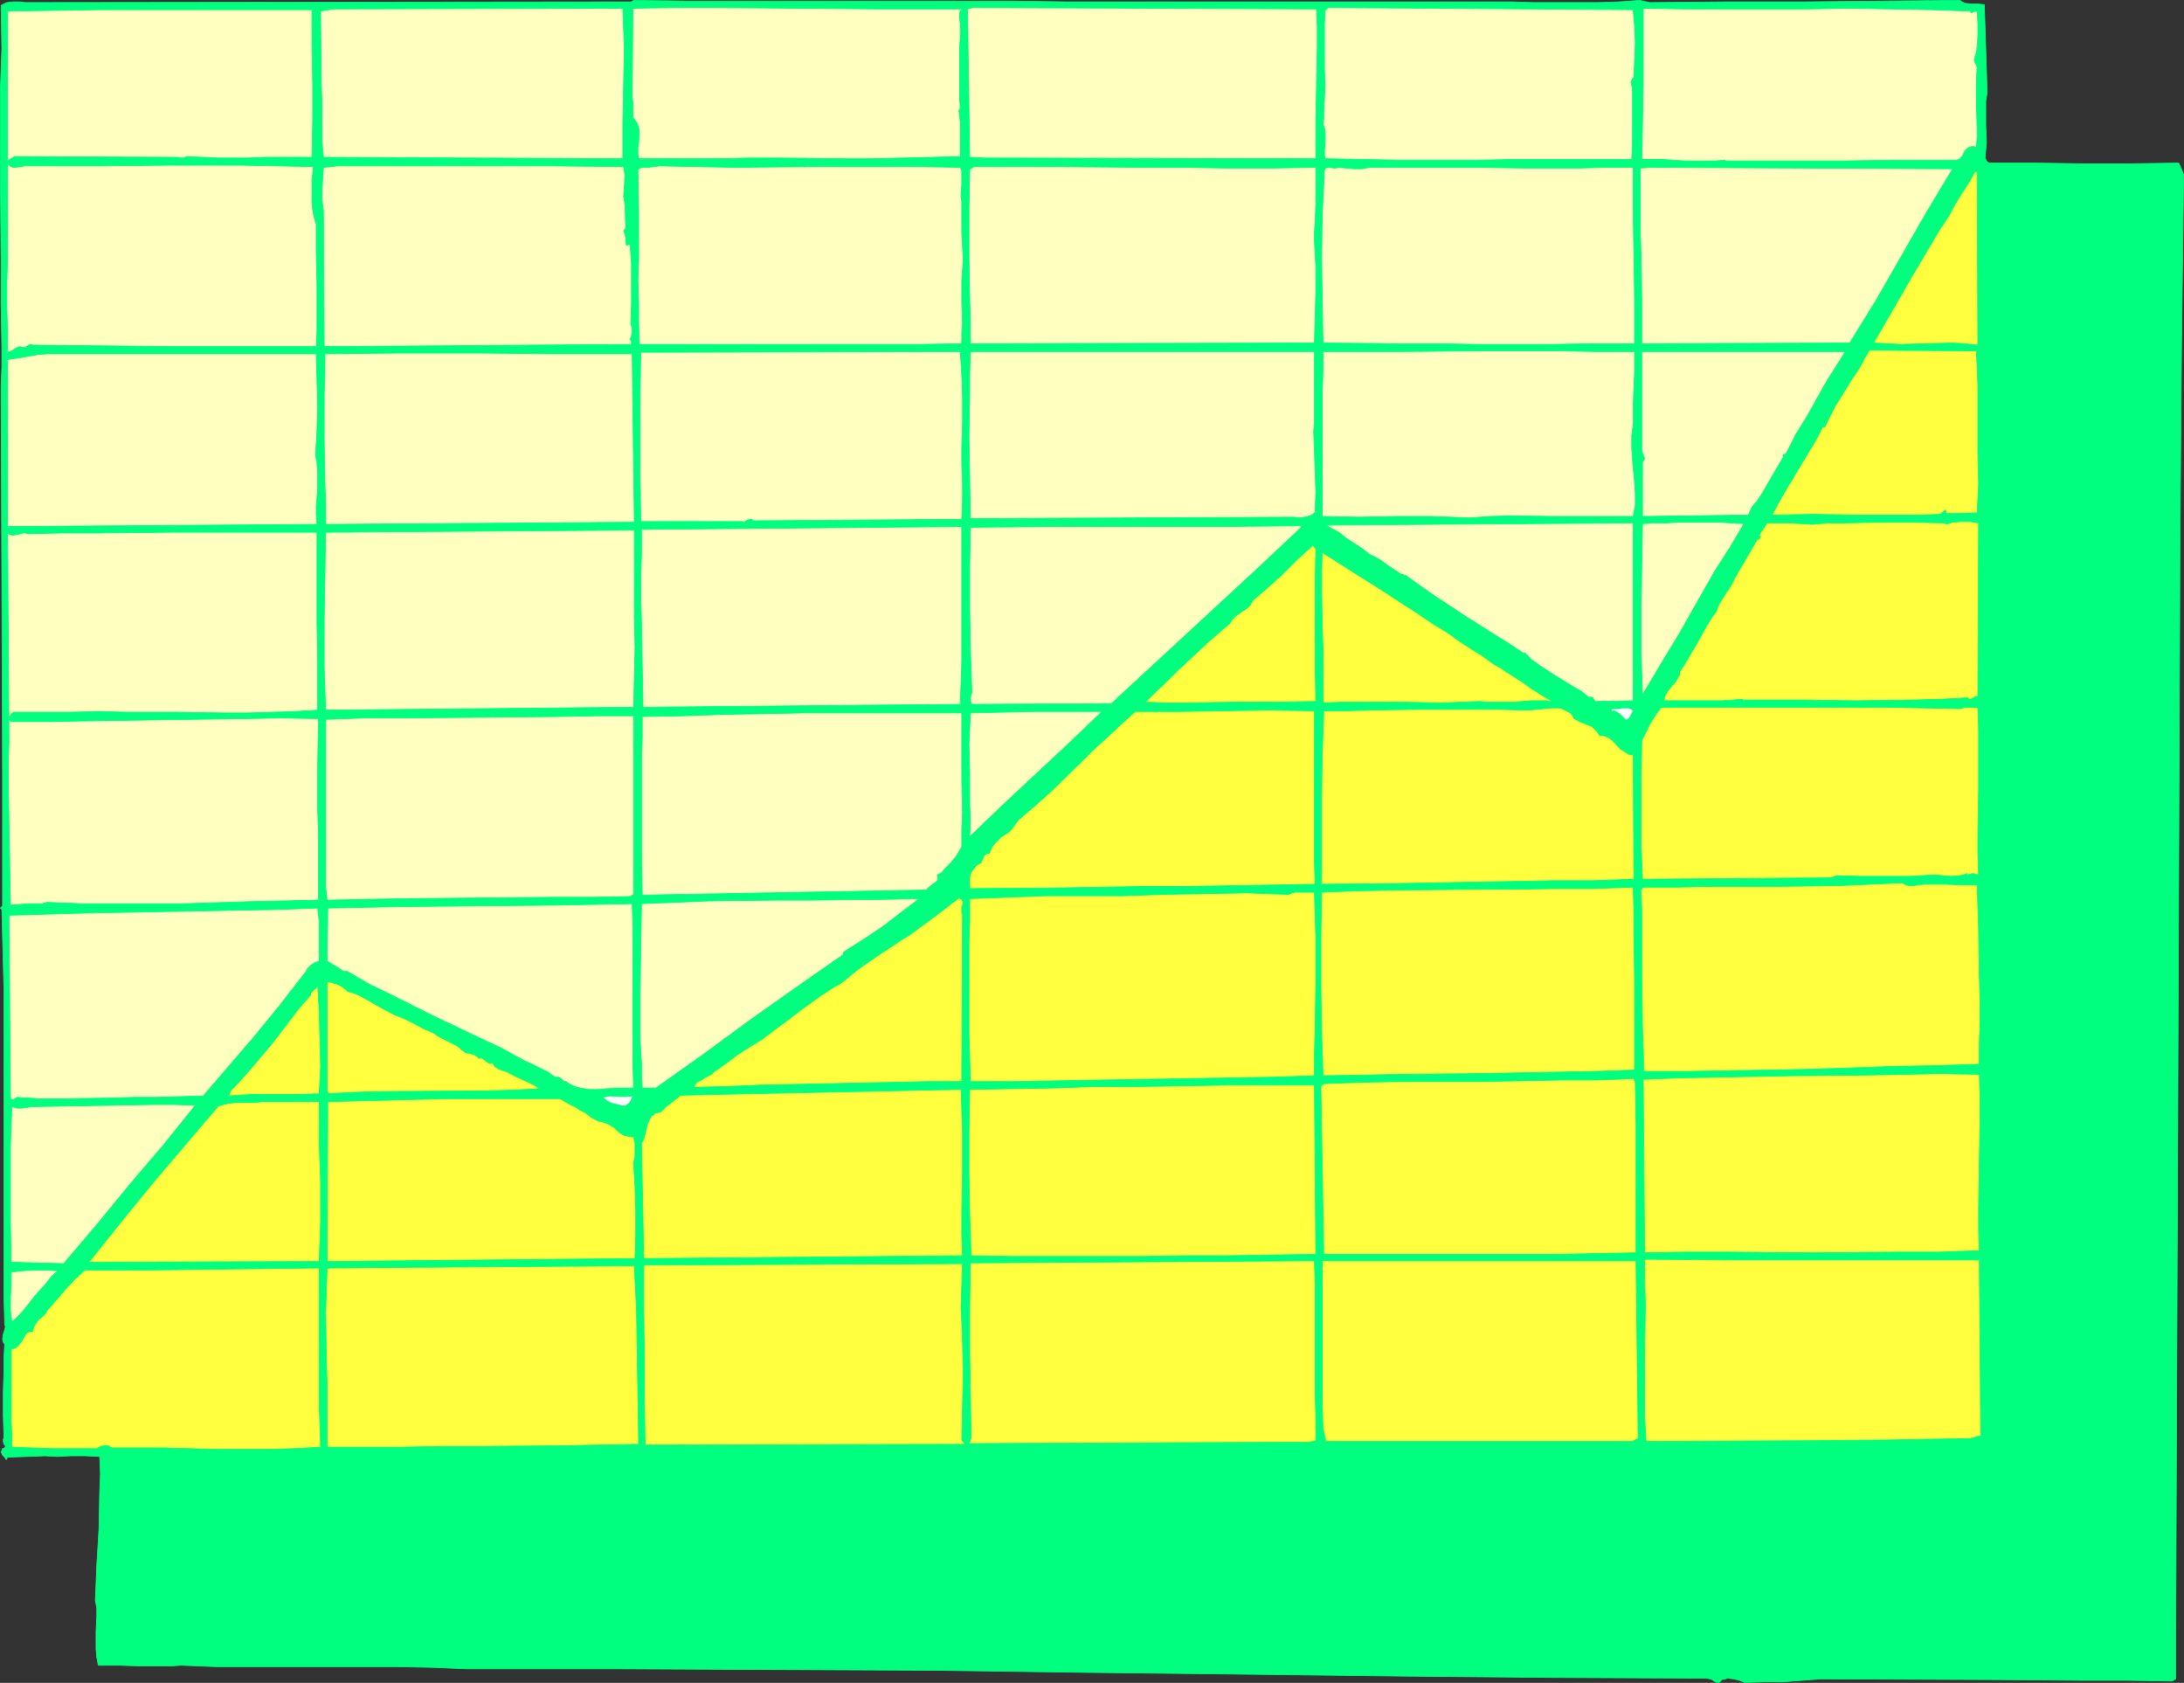
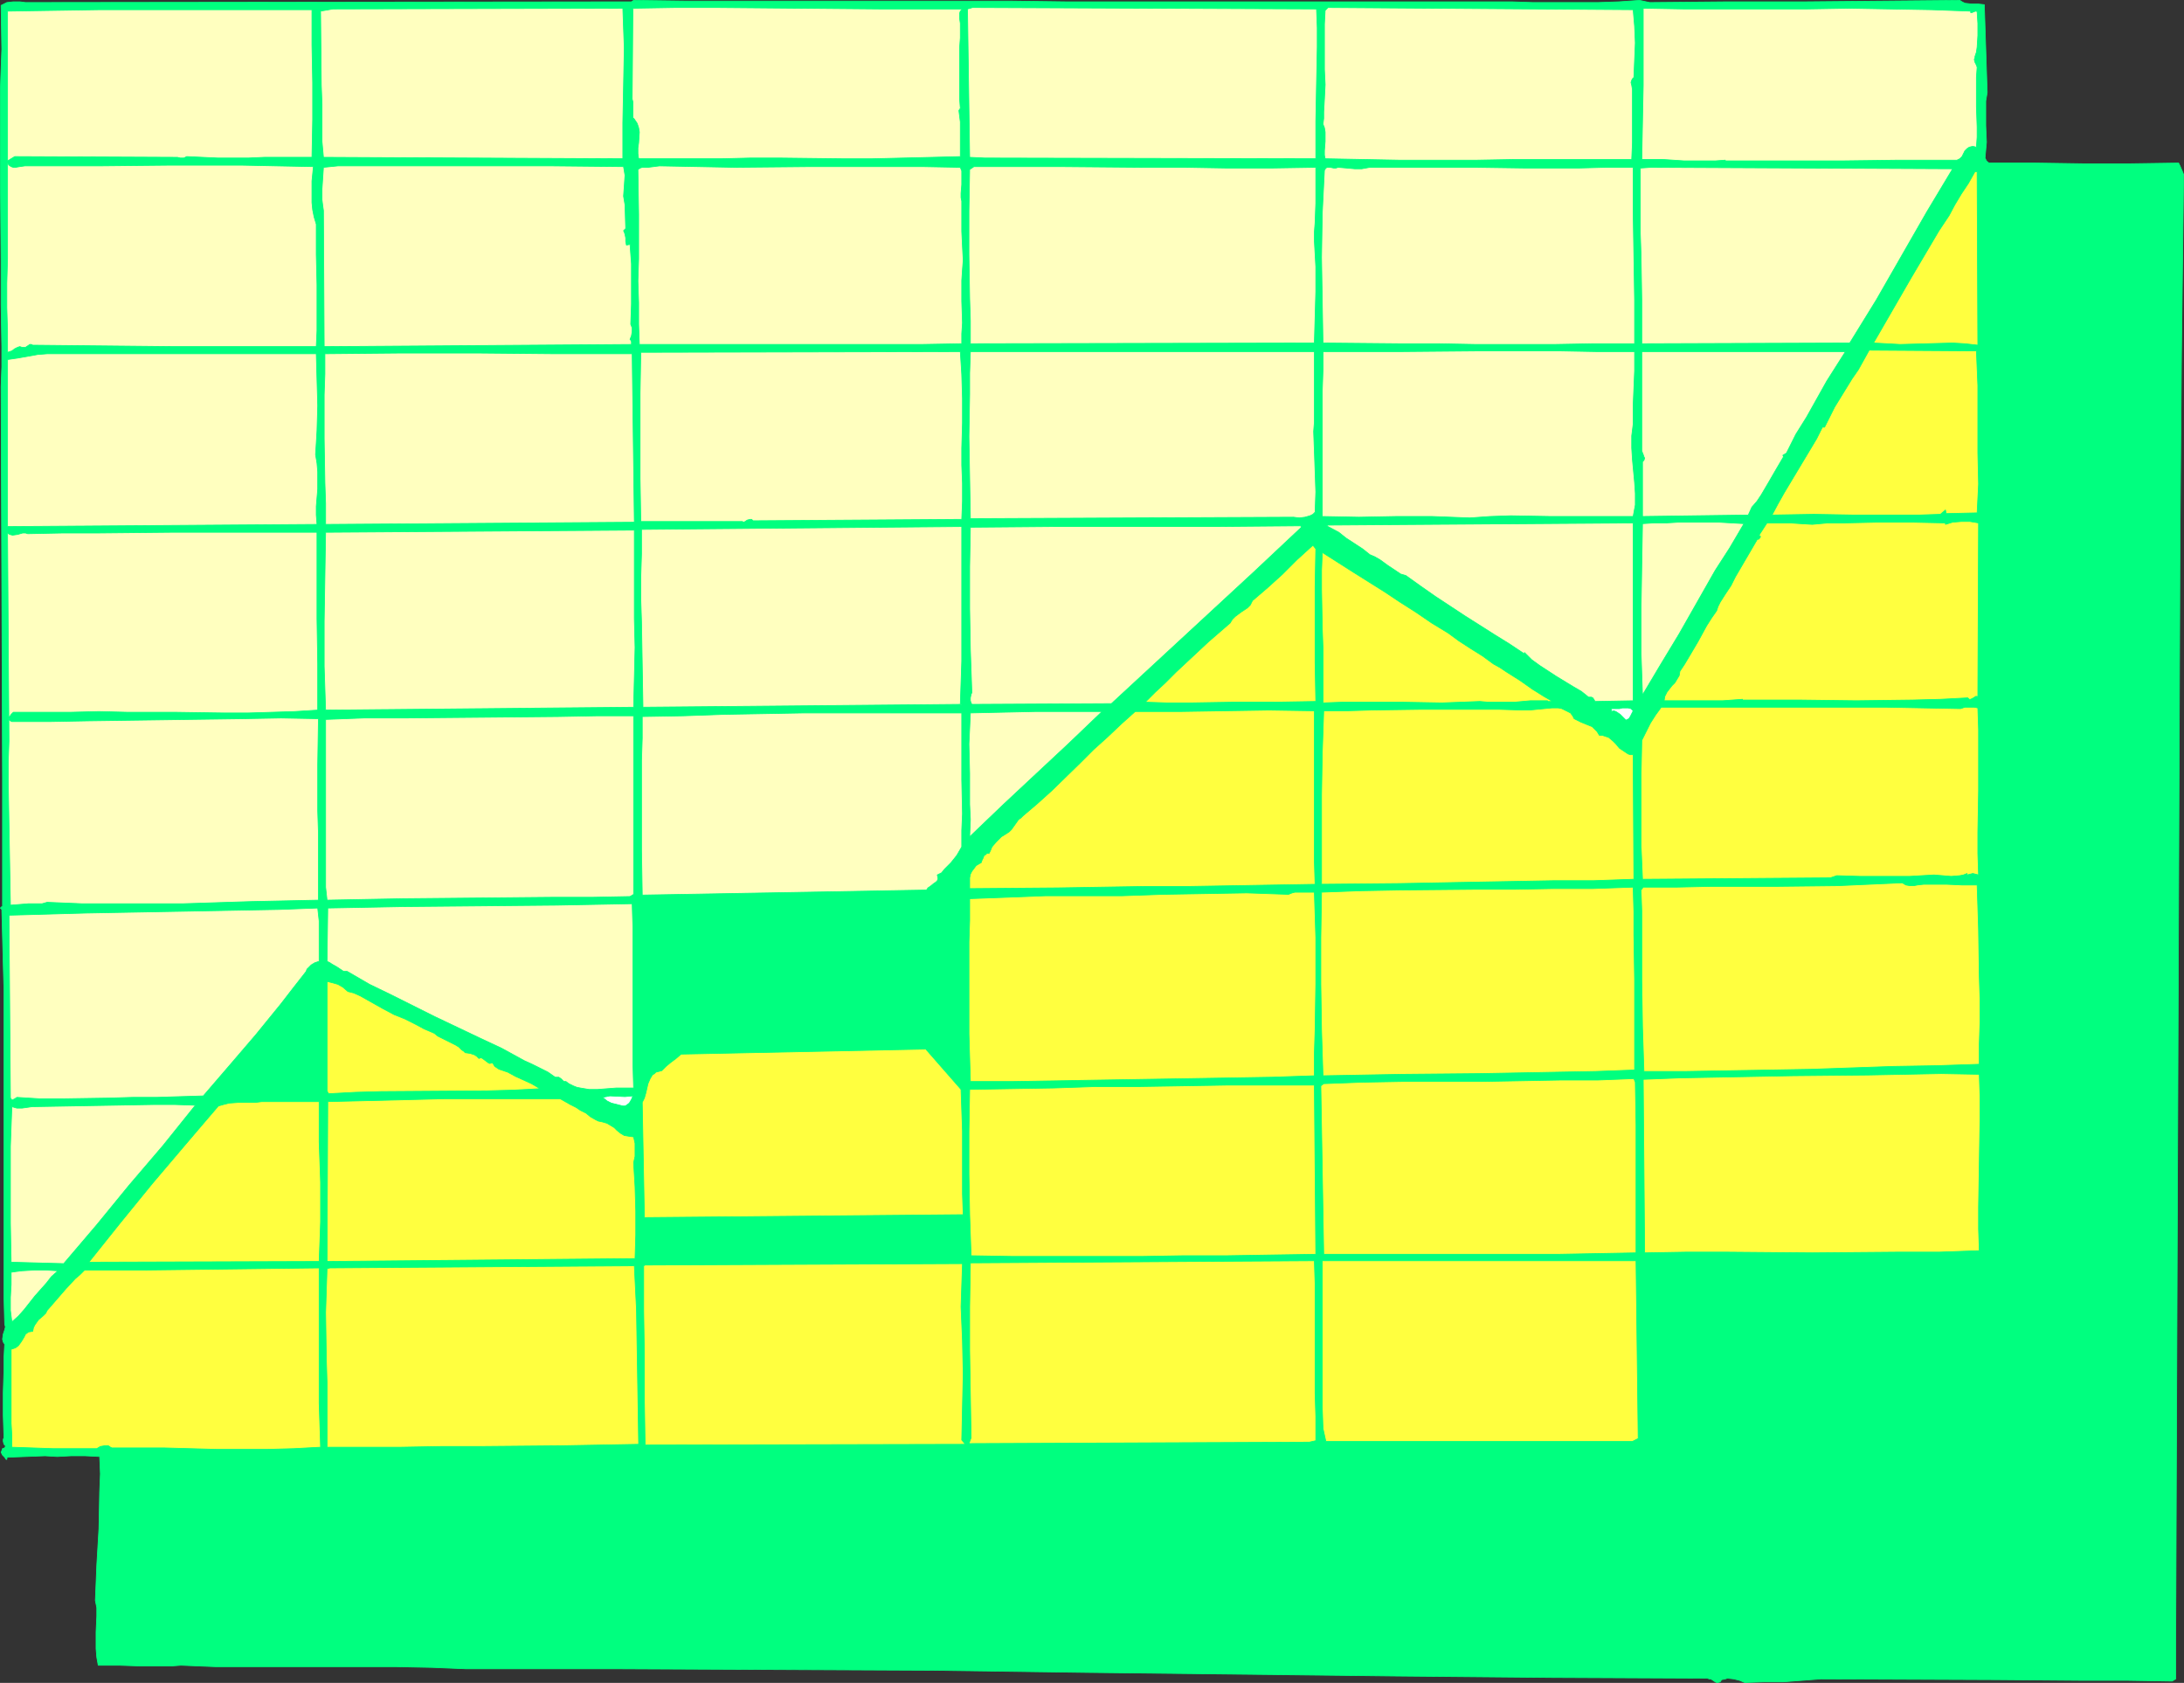
<svg xmlns="http://www.w3.org/2000/svg" xmlns:ns1="http://sodipodi.sourceforge.net/DTD/sodipodi-0.dtd" xmlns:ns2="http://www.inkscape.org/namespaces/inkscape" version="1.0" width="129.766mm" height="99.966mm" id="svg61" ns1:docname="Line 18.wmf">
  <rect width="100%" height="100%" fill="#333333" stroke="none" />
  <ns1:namedview id="namedview61" pagecolor="#ffffff" bordercolor="#000000" borderopacity="0.25" ns2:showpageshadow="2" ns2:pageopacity="0.0" ns2:pagecheckerboard="0" ns2:deskcolor="#d1d1d1" ns2:document-units="mm" />
  <defs id="defs1">
    <pattern id="WMFhbasepattern" patternUnits="userSpaceOnUse" width="6" height="6" x="0" y="0" />
  </defs>
  <path style="fill:#00ff7f;fill-opacity:1;fill-rule:evenodd;stroke:#00ff7f;stroke-width:0.162px;stroke-linecap:round;stroke-linejoin:round;stroke-miterlimit:4;stroke-dasharray:none;stroke-opacity:1" d="m 141.804,0.404 0.485,-0.323 12.12,0.162 h 12.282 24.24 24.24 12.12 l 12.12,0.162 h 90.334 9.696 l 4.848,0.162 h 4.848 9.696 l 4.686,-0.162 4.686,-0.323 2.262,0.485 17.453,-0.162 h 17.453 l 17.453,-0.162 17.291,-0.162 0.485,0.323 0.646,0.323 1.454,0.162 h 1.454 l 1.454,0.162 0.646,19.715 v 0 l -0.323,1.939 v 1.778 3.717 l 0.162,3.717 -0.162,1.778 -0.162,1.778 0.323,0.646 0.323,0.323 0.323,0.162 h 10.342 l 10.666,0.162 h 10.666 l 10.827,-0.162 0.323,0.646 0.485,1.131 0.323,0.808 -0.485,40.4 -0.323,40.562 -0.162,40.885 -0.162,41.047 -0.162,41.208 -0.162,41.532 -0.162,41.855 -0.162,42.016 v 8.242 l -0.808,0.485 -10.019,-0.162 h -10.019 l -19.715,-0.162 -39.107,-0.162 -4.202,0.323 -4.202,0.323 h -4.202 l -4.525,0.162 -1.131,-0.485 -1.293,-0.323 -1.454,-0.162 -0.485,0.162 -0.808,0.162 -0.323,0.485 -0.485,0.162 h -0.323 l -0.323,-0.162 -0.97,-0.646 h -0.323 l -0.485,-0.162 -34.744,-0.162 -34.744,-0.323 -69.65,-0.808 -34.744,-0.485 -34.906,-0.162 -34.906,-0.162 h -34.906 l -7.757,-0.323 -7.918,-0.162 h -8.242 -8.08 -16.322 -7.918 l -7.918,-0.323 -2.101,0.162 h -7.11 l -4.686,-0.162 h -4.686 l -0.323,-1.778 -0.162,-1.939 v -3.717 l 0.162,-3.555 v -1.939 l -0.323,-1.616 0.162,-3.878 0.162,-4.04 0.485,-8.242 0.162,-8.242 0.162,-4.04 -0.162,-3.878 -3.232,-0.162 h -3.232 l -3.07,0.162 -2.747,-0.162 -8.403,0.323 -0.162,0.162 v 0.323 H 1.374 l -0.323,-0.485 -0.485,-0.485 -0.162,-0.323 -0.162,-0.323 0.162,-0.323 0.162,-0.485 0.485,-0.162 0.162,-0.323 v -0.162 l -0.323,-0.323 -0.162,-0.646 v -0.485 l 0.162,-0.323 -0.162,-5.01 v -5.171 l 0.162,-5.171 v -2.747 l 0.162,-2.909 -0.323,-0.485 -0.162,-0.646 0.162,-1.131 0.323,-0.97 0.162,-0.646 -0.162,-0.646 -0.162,-5.979 v -5.979 -22.947 -11.312 -11.312 -11.635 -5.818 l -0.162,-5.818 -0.162,-6.141 -0.162,-6.141 -0.162,-0.162 -0.162,-0.162 0.162,-0.162 0.162,-0.162 h 0.162 v -0.162 -0.162 -28.442 L 0.242,86.861 0.404,82.336 V 77.811 L 0.242,68.438 V 58.742 L 0.081,39.188 V 29.492 20.119 L 0.242,15.433 0.404,11.07 0.242,1.212 0.889,0.889 1.535,0.566 2.99,0.404 H 4.444 l 1.293,0.162 z" id="path1" />
  <path style="fill:#ffffbf;fill-opacity:1;fill-rule:evenodd;stroke:#00ff7f;stroke-width:0.162px;stroke-linecap:round;stroke-linejoin:round;stroke-miterlimit:4;stroke-dasharray:none;stroke-opacity:1" d="m 70.054,2.182 v 3.878 4.04 l 0.162,8.403 v 8.403 l -0.162,8.403 h -7.11 -3.555 l -3.555,0.162 h -6.949 l -6.949,-0.323 -0.323,0.162 -0.323,0.162 H 40.481 L 39.834,35.31 H 39.026 L 3.313,35.148 1.697,36.118 V 31.755 27.553 10.908 6.706 2.505 L 12.039,2.343 22.382,2.182 h 20.846 z" id="path2" />
  <path style="fill:#ffffbf;fill-opacity:1;fill-rule:evenodd;stroke:#00ff7f;stroke-width:0.162px;stroke-linecap:round;stroke-linejoin:round;stroke-miterlimit:4;stroke-dasharray:none;stroke-opacity:1" d="m 139.865,1.858 0.162,4.525 0.162,4.363 -0.162,8.565 -0.162,8.242 v 8.08 l -67.226,-0.323 -0.162,-1.778 -0.162,-1.778 V 27.553 23.351 L 72.154,19.15 71.993,2.505 74.74,2.02 Z" id="path3" />
  <path style="fill:#ffffbf;fill-opacity:1;fill-rule:evenodd;stroke:#00ff7f;stroke-width:0.162px;stroke-linecap:round;stroke-linejoin:round;stroke-miterlimit:4;stroke-dasharray:none;stroke-opacity:1" d="m 216.14,2.02 -0.485,0.485 -0.162,0.485 v 0.646 0.485 l 0.162,1.131 v 0.646 0.646 1.939 l -0.162,2.262 v 11.474 l 0.162,2.101 -0.323,0.485 0.162,1.293 0.162,1.293 v 2.586 2.586 2.586 l -6.302,0.162 -6.626,0.162 -6.787,0.162 h -6.949 L 175.255,35.472 h -6.787 l -6.464,0.162 h -18.584 l -0.162,-1.131 v -1.293 l 0.162,-1.131 0.162,-2.424 -0.162,-0.97 -0.323,-0.97 -0.646,-0.97 -0.323,-0.323 v -0.485 -1.293 -1.131 -0.646 l -0.162,-0.646 0.162,-20.362 9.534,-0.162 h 9.211 l 18.422,0.162 18.261,0.162 h 9.211 z" id="path4" />
  <path style="fill:#ffffbf;fill-opacity:1;fill-rule:evenodd;stroke:#00ff7f;stroke-width:0.162px;stroke-linecap:round;stroke-linejoin:round;stroke-miterlimit:4;stroke-dasharray:none;stroke-opacity:1" d="m 295.647,2.02 0.162,4.202 v 4.363 l -0.162,8.242 -0.162,8.403 v 4.202 4.202 l -74.336,-0.162 -3.394,-0.162 -0.485,-33.29 1.131,-0.323 z" id="path5" />
  <path style="fill:#ffffbf;fill-opacity:1;fill-rule:evenodd;stroke:#00ff7f;stroke-width:0.162px;stroke-linecap:round;stroke-linejoin:round;stroke-miterlimit:4;stroke-dasharray:none;stroke-opacity:1" d="m 366.751,2.182 0.323,3.717 0.162,3.717 -0.323,7.757 -0.323,0.323 -0.162,0.323 -0.162,0.485 0.162,0.646 0.162,0.97 v 0.97 3.878 3.555 3.555 l -0.162,3.717 h -17.291 -8.888 l -8.726,0.162 h -17.291 l -8.403,-0.162 -8.242,-0.162 -0.162,-0.808 v -0.97 l 0.162,-2.101 v -2.101 l -0.162,-0.97 -0.323,-0.808 0.162,-1.293 v -1.454 l 0.162,-2.909 0.162,-3.232 -0.162,-3.394 V 12.039 8.807 5.414 l 0.162,-3.07 0.646,-0.646 z" id="path6" />
  <path style="fill:#ffffbf;fill-opacity:1;fill-rule:evenodd;stroke:#00ff7f;stroke-width:0.162px;stroke-linecap:round;stroke-linejoin:round;stroke-miterlimit:4;stroke-dasharray:none;stroke-opacity:1" d="m 442.541,2.505 v 0.323 h 0.323 l 0.323,-0.162 0.485,-0.162 h 0.162 l 0.162,0.162 0.162,2.586 v 2.747 l -0.162,2.586 -0.162,1.131 -0.323,0.97 v 0.323 l -0.162,0.323 0.162,0.646 0.162,0.323 0.162,0.323 0.162,0.485 -0.162,2.262 v 2.262 4.363 l 0.162,4.525 v 2.262 l -0.162,2.262 -0.646,-0.162 h -0.323 l -0.646,0.162 -0.485,0.323 -0.485,0.485 -0.323,0.646 -0.323,0.646 -0.485,0.485 -0.646,0.323 h -6.626 -6.626 l -12.605,0.162 h -12.928 -6.626 -6.626 v -0.162 l -2.262,0.162 h -2.262 -4.686 l -4.848,-0.323 h -4.686 l 0.162,-8.403 0.162,-8.242 V 10.585 1.858 l 9.05,0.162 h 9.211 18.584 l 9.373,-0.162 9.211,0.162 9.211,0.162 z" id="path7" />
  <path style="fill:#ffffbf;fill-opacity:1;fill-rule:evenodd;stroke:#00ff7f;stroke-width:0.162px;stroke-linecap:round;stroke-linejoin:round;stroke-miterlimit:4;stroke-dasharray:none;stroke-opacity:1" d="m 5.575,37.249 h 8.403 8.242 l 15.998,-0.162 h 15.998 l 7.918,0.162 8.242,0.162 -0.323,3.232 v 3.232 1.616 l 0.162,1.616 0.323,1.616 0.485,1.616 v 3.394 3.394 l 0.162,6.787 v 6.787 3.555 l -0.162,3.555 H 39.188 L 23.351,77.65 7.353,77.488 7.03,77.326 H 6.706 L 6.222,77.65 5.737,77.973 H 5.414 4.929 L 4.444,77.811 3.959,77.973 3.313,78.296 2.666,78.781 2.182,78.942 1.697,79.104 V 76.68 74.256 L 1.535,69.085 v -5.494 L 1.697,58.096 V 46.945 41.612 36.603 l 0.323,0.485 0.485,0.323 0.485,0.162 H 3.474 L 4.444,37.411 Z" id="path8" />
  <path style="fill:#ffffbf;fill-opacity:1;fill-rule:evenodd;stroke:#00ff7f;stroke-width:0.162px;stroke-linecap:round;stroke-linejoin:round;stroke-miterlimit:4;stroke-dasharray:none;stroke-opacity:1" d="m 140.026,37.411 0.162,0.97 0.162,0.97 -0.162,2.424 -0.162,2.262 0.162,0.97 0.162,0.97 0.162,5.333 -0.485,0.485 0.162,0.323 0.162,0.485 0.162,0.808 v 0.808 l 0.162,0.808 0.808,-0.162 0.323,4.363 v 4.525 4.525 l -0.162,4.525 0.323,0.808 v 0.808 l -0.162,0.97 -0.323,0.808 0.162,0.162 0.162,0.323 v 0.646 l -69.003,0.485 -0.162,-30.543 -0.162,-1.131 -0.162,-1.293 v -2.424 l 0.162,-2.424 0.162,-2.424 3.232,-0.323 h 16.322 15.998 15.998 z" id="path9" />
  <path style="fill:#ffffbf;fill-opacity:1;fill-rule:evenodd;stroke:#00ff7f;stroke-width:0.162px;stroke-linecap:round;stroke-linejoin:round;stroke-miterlimit:4;stroke-dasharray:none;stroke-opacity:1" d="m 215.655,37.572 0.323,0.808 v 0.97 2.101 l -0.162,1.939 v 0.97 l 0.162,0.808 v 6.787 l 0.162,3.394 0.162,3.07 -0.162,2.101 -0.162,2.424 v 4.686 l 0.162,4.848 -0.162,2.424 v 2.262 l -9.05,0.162 H 180.103 162.165 143.581 l -0.162,-4.525 v -4.848 l -0.162,-4.848 0.162,-5.01 V 48.077 l -0.162,-10.019 0.485,-0.323 0.485,-0.162 h 1.293 l 1.293,-0.162 1.293,-0.162 8.565,0.162 8.403,0.162 16.968,-0.162 h 16.645 8.403 z" id="path10" />
  <path style="fill:#ffffbf;fill-opacity:1;fill-rule:evenodd;stroke:#00ff7f;stroke-width:0.162px;stroke-linecap:round;stroke-linejoin:round;stroke-miterlimit:4;stroke-dasharray:none;stroke-opacity:1" d="m 295.485,37.572 v 1.939 1.939 4.202 l -0.162,4.363 -0.162,2.101 v 1.939 l 0.323,5.818 v 5.656 l -0.162,5.818 -0.162,5.656 -77.245,0.162 v -5.171 l -0.162,-5.01 -0.162,-9.858 v -9.696 l 0.162,-9.373 0.97,-0.646 h 9.534 9.534 l 18.746,0.162 h 9.534 l 9.534,0.162 h 9.858 z" id="path11" />
  <path style="fill:#ffffbf;fill-opacity:1;fill-rule:evenodd;stroke:#00ff7f;stroke-width:0.162px;stroke-linecap:round;stroke-linejoin:round;stroke-miterlimit:4;stroke-dasharray:none;stroke-opacity:1" d="m 320.048,37.572 h 11.312 l 11.312,0.162 h 11.797 l 6.141,-0.162 h 6.141 v 9.858 l 0.162,9.858 0.162,10.019 v 9.858 h -9.211 l -8.888,0.162 h -17.453 l -8.565,-0.162 h -8.565 l -17.291,-0.162 -0.162,-9.535 -0.162,-9.696 0.162,-9.858 0.485,-9.696 0.323,-0.485 0.323,-0.162 h 0.323 0.323 l 0.808,0.162 h 0.485 l 0.485,-0.162 1.939,0.162 1.778,0.162 h 1.616 l 1.778,-0.323 h 6.141 3.232 z" id="path12" />
  <path style="fill:#ffffbf;fill-opacity:1;fill-rule:evenodd;stroke:#00ff7f;stroke-width:0.162px;stroke-linecap:round;stroke-linejoin:round;stroke-miterlimit:4;stroke-dasharray:none;stroke-opacity:1" d="m 438.501,37.896 -5.818,9.696 -5.656,9.858 -5.656,9.858 -5.979,9.696 -46.702,0.162 v -9.858 l -0.162,-10.019 -0.162,-4.848 v -9.858 -4.848 l 2.424,-0.162 z" id="path13" />
  <path style="fill:#ffff3f;fill-opacity:1;fill-rule:evenodd;stroke:#00ff7f;stroke-width:0.162px;stroke-linecap:round;stroke-linejoin:round;stroke-miterlimit:4;stroke-dasharray:none;stroke-opacity:1" d="m 444.157,77.488 -2.909,-0.323 -2.747,-0.162 -5.818,0.162 -5.979,0.162 -2.909,-0.162 -3.07,-0.162 4.202,-7.272 4.202,-7.272 4.202,-7.11 2.101,-3.555 2.262,-3.394 1.293,-2.424 1.454,-2.424 1.616,-2.424 1.454,-2.586 h 0.485 z" id="path14" />
  <path style="fill:#ffffbf;fill-opacity:1;fill-rule:evenodd;stroke:#00ff7f;stroke-width:0.162px;stroke-linecap:round;stroke-linejoin:round;stroke-miterlimit:4;stroke-dasharray:none;stroke-opacity:1" d="m 71.023,79.427 0.162,5.818 0.162,5.818 -0.162,5.656 -0.162,2.747 -0.162,2.586 0.323,1.939 0.162,1.939 v 3.878 l -0.323,3.878 v 1.939 l 0.162,2.101 -69.488,0.485 V 103.344 98.658 89.608 80.72 l 2.262,-0.323 4.525,-0.808 2.101,-0.162 z" id="path15" />
  <path style="fill:#ffffbf;fill-opacity:1;fill-rule:evenodd;stroke:#00ff7f;stroke-width:0.162px;stroke-linecap:round;stroke-linejoin:round;stroke-miterlimit:4;stroke-dasharray:none;stroke-opacity:1" d="m 141.965,79.427 0.485,37.815 -69.326,0.485 v -4.686 l -0.162,-4.686 -0.162,-9.858 V 93.487 88.639 l 0.162,-4.686 v -4.525 l 17.13,-0.162 h 17.13 l 17.291,0.162 z" id="path16" />
  <path style="fill:#ffffbf;fill-opacity:1;fill-rule:evenodd;stroke:#00ff7f;stroke-width:0.162px;stroke-linecap:round;stroke-linejoin:round;stroke-miterlimit:4;stroke-dasharray:none;stroke-opacity:1" d="m 215.655,78.942 0.323,5.171 0.162,5.333 v 5.494 l -0.162,5.656 v 3.878 l 0.162,4.04 v 4.04 l -0.162,4.04 -46.864,0.323 -0.323,-0.323 h -0.323 l -0.646,0.162 -0.485,0.323 -0.323,0.162 -0.323,-0.162 h -22.786 l -0.162,-9.696 v -9.535 -9.535 l 0.162,-9.211 z" id="path17" />
  <path style="fill:#ffffbf;fill-opacity:1;fill-rule:evenodd;stroke:#00ff7f;stroke-width:0.162px;stroke-linecap:round;stroke-linejoin:round;stroke-miterlimit:4;stroke-dasharray:none;stroke-opacity:1" d="m 295.162,78.942 v 4.202 4.686 4.686 2.262 l -0.162,2.101 0.162,4.363 0.162,4.525 0.162,4.686 -0.162,4.525 -0.485,0.485 -0.646,0.323 -1.131,0.323 -1.293,0.162 -1.293,-0.162 -72.558,0.323 -0.162,-9.211 -0.162,-9.211 0.162,-9.535 v -4.686 l 0.162,-4.848 z" id="path18" />
  <path style="fill:#ffffbf;fill-opacity:1;fill-rule:evenodd;stroke:#00ff7f;stroke-width:0.162px;stroke-linecap:round;stroke-linejoin:round;stroke-miterlimit:4;stroke-dasharray:none;stroke-opacity:1" d="m 367.074,78.942 v 4.363 l -0.162,3.878 -0.162,3.878 v 4.202 l -0.323,2.586 v 2.747 l 0.162,2.586 0.485,5.171 0.162,2.424 v 2.586 l -0.485,2.586 h -4.686 -4.686 -9.05 l -9.05,-0.162 -4.686,0.162 -4.525,0.323 -8.403,-0.323 h -8.242 l -8.242,0.162 -8.242,-0.162 v -4.202 -4.525 -9.696 -4.848 -4.848 l 0.162,-4.686 V 78.942 h 8.565 8.726 l 17.938,-0.162 h 8.888 8.888 l 8.565,0.162 z" id="path19" />
  <path style="fill:#ffffbf;fill-opacity:1;fill-rule:evenodd;stroke:#00ff7f;stroke-width:0.162px;stroke-linecap:round;stroke-linejoin:round;stroke-miterlimit:4;stroke-dasharray:none;stroke-opacity:1" d="m 410.221,85.568 -2.262,4.04 -2.262,4.04 -2.424,3.878 -2.101,4.202 -0.808,0.485 0.162,0.323 -1.616,2.747 -1.778,3.07 -1.616,2.747 -0.97,1.454 -1.131,1.293 -0.808,1.778 -23.755,0.323 v -12.282 l 0.323,-0.323 0.162,-0.485 -0.162,-0.323 -0.162,-0.485 -0.323,-0.808 v -0.323 -0.485 -5.494 -5.333 -10.666 h 5.333 5.494 34.906 z" id="path20" />
  <path style="fill:#ffff3f;fill-opacity:1;fill-rule:evenodd;stroke:#00ff7f;stroke-width:0.162px;stroke-linecap:round;stroke-linejoin:round;stroke-miterlimit:4;stroke-dasharray:none;stroke-opacity:1" d="m 443.834,78.781 0.162,3.878 0.162,3.878 v 15.029 l 0.162,7.11 -0.323,6.464 -6.949,0.162 -0.162,-0.808 -1.131,0.97 -4.848,0.162 h -14.382 l -9.211,-0.162 -9.373,0.162 1.293,-2.424 1.454,-2.586 2.909,-4.848 2.909,-4.848 1.454,-2.424 1.293,-2.586 h 0.485 l 1.131,-2.262 1.131,-2.262 2.586,-4.202 1.293,-2.101 1.454,-2.101 2.424,-4.363 z" id="path21" />
  <path style="fill:#ffffbf;fill-opacity:1;fill-rule:evenodd;stroke:#00ff7f;stroke-width:0.162px;stroke-linecap:round;stroke-linejoin:round;stroke-miterlimit:4;stroke-dasharray:none;stroke-opacity:1" d="m 6.222,119.828 7.918,-0.162 h 7.918 l 16.16,-0.162 h 16.483 16.483 v 9.534 9.858 l 0.162,10.181 v 10.343 l -5.171,0.323 -5.171,0.162 -5.333,0.162 h -5.333 l -10.827,-0.162 H 28.684 l -6.464,-0.162 -6.464,0.162 H 9.292 2.99 l -0.485,0.485 -0.323,0.485 -0.162,0.323 v 0.323 l 0.323,0.323 0.323,0.162 h 8.565 l 8.565,-0.162 34.744,-0.485 8.565,-0.162 8.403,0.162 -0.162,10.343 v 10.343 l 0.162,5.01 v 5.171 9.858 l -15.19,0.323 -15.19,0.485 H 25.937 18.342 l -7.757,-0.323 -1.131,0.323 H 8.484 6.383 l -1.939,0.162 -2.101,0.162 -0.162,-9.211 -0.323,-18.261 v -4.686 l 0.162,-4.686 -0.323,-46.703 0.485,0.323 0.646,0.162 1.131,-0.162 1.131,-0.323 h 0.646 z" id="path22" />
  <path style="fill:#ffffbf;fill-opacity:1;fill-rule:evenodd;stroke:#00ff7f;stroke-width:0.162px;stroke-linecap:round;stroke-linejoin:round;stroke-miterlimit:4;stroke-dasharray:none;stroke-opacity:1" d="m 142.45,119.02 v 3.394 3.232 3.232 3.394 6.626 l 0.162,6.464 -0.162,6.787 -0.162,6.626 -69.165,0.646 -0.162,-4.848 -0.162,-5.01 v -10.019 l 0.162,-10.019 0.162,-10.019 z" id="path23" />
  <path style="fill:#ffffbf;fill-opacity:1;fill-rule:evenodd;stroke:#00ff7f;stroke-width:0.162px;stroke-linecap:round;stroke-linejoin:round;stroke-miterlimit:4;stroke-dasharray:none;stroke-opacity:1" d="m 215.978,118.212 v 5.01 25.21 l -0.162,4.848 -0.162,4.848 -71.266,0.646 -0.162,-9.696 -0.162,-9.534 -0.162,-5.01 v -5.01 l 0.162,-5.171 v -5.494 z" id="path24" />
  <path style="fill:#ffffbf;fill-opacity:1;fill-rule:evenodd;stroke:#00ff7f;stroke-width:0.162px;stroke-linecap:round;stroke-linejoin:round;stroke-miterlimit:4;stroke-dasharray:none;stroke-opacity:1" d="m 292.253,118.373 -10.666,10.019 -10.666,9.858 -10.666,9.858 -10.666,9.858 -31.35,0.162 -0.162,-0.323 -0.162,-0.485 v -0.646 l 0.162,-0.808 0.162,-0.323 v -0.323 l -0.323,-9.373 -0.162,-9.211 v -9.373 l 0.162,-8.888 18.746,-0.162 h 37.006 l 18.422,-0.162 z" id="path25" />
  <path style="fill:#ffffbf;fill-opacity:1;fill-rule:evenodd;stroke:#00ff7f;stroke-width:0.162px;stroke-linecap:round;stroke-linejoin:round;stroke-miterlimit:4;stroke-dasharray:none;stroke-opacity:1" d="m 366.751,157.319 -8.565,0.162 -0.162,-0.323 -0.323,-0.485 -0.323,-0.162 h -0.646 l -1.616,-1.293 -1.939,-1.131 -3.717,-2.262 -3.717,-2.424 -1.778,-1.293 -1.616,-1.616 v 0.323 l -3.394,-2.262 -3.394,-2.101 -6.626,-4.202 -6.626,-4.363 -3.232,-2.262 -3.394,-2.424 -1.131,-0.323 -0.97,-0.646 -1.939,-1.293 -1.778,-1.293 -1.131,-0.646 -1.131,-0.485 -0.808,-0.646 -0.808,-0.646 -3.717,-2.424 -0.808,-0.646 -0.808,-0.646 -2.747,-1.454 0.323,-0.162 68.518,-0.485 z" id="path26" />
  <path style="fill:#ffffbf;fill-opacity:1;fill-rule:evenodd;stroke:#00ff7f;stroke-width:0.162px;stroke-linecap:round;stroke-linejoin:round;stroke-miterlimit:4;stroke-dasharray:none;stroke-opacity:1" d="m 391.637,117.565 -1.616,2.747 -1.616,2.747 -3.232,5.01 -4.04,7.11 -4.04,7.11 -4.202,6.949 -4.04,6.787 -0.323,-9.534 v -9.696 l 0.162,-9.696 0.162,-9.534 2.586,-0.162 h 2.747 l 2.747,-0.162 h 3.07 5.979 l 2.909,0.162 z" id="path27" />
  <path style="fill:#ffff3f;fill-opacity:1;fill-rule:evenodd;stroke:#00ff7f;stroke-width:0.162px;stroke-linecap:round;stroke-linejoin:round;stroke-miterlimit:4;stroke-dasharray:none;stroke-opacity:1" d="m 406.989,117.727 3.555,-0.323 h 3.717 l 7.434,-0.162 h 7.595 l 7.595,0.162 v 0.323 l 1.616,-0.485 1.939,-0.162 h 1.939 l 1.939,0.323 -0.162,39.269 -0.162,-0.323 h -0.323 l -0.485,0.323 -0.646,0.323 h -0.323 l -0.323,-0.323 -6.141,0.323 -6.302,0.162 -12.605,0.162 -12.766,-0.162 h -12.766 v -0.162 l -4.525,0.323 h -4.363 -8.726 l 0.162,-0.97 0.485,-0.97 1.131,-1.454 0.646,-0.646 0.485,-0.808 0.485,-0.808 0.162,-0.97 0.97,-1.454 0.97,-1.616 2.101,-3.555 1.939,-3.555 1.131,-1.778 1.131,-1.616 0.323,-0.97 0.485,-0.97 1.131,-1.778 1.293,-1.939 0.485,-0.97 0.485,-0.97 5.01,-8.565 0.162,0.162 0.162,-0.162 0.162,-0.162 0.162,-0.323 -0.323,-0.323 1.778,-2.747 h 2.586 2.424 l 2.424,0.162 z" id="path28" />
  <path style="fill:#ffff3f;fill-opacity:1;fill-rule:evenodd;stroke:#00ff7f;stroke-width:0.162px;stroke-linecap:round;stroke-linejoin:round;stroke-miterlimit:4;stroke-dasharray:none;stroke-opacity:1" d="m 295.485,123.221 -0.162,8.403 v 8.565 8.565 l 0.162,8.726 -9.373,0.162 h -9.373 l -9.534,0.162 h -5.01 l -5.01,-0.162 2.262,-2.262 2.262,-2.101 2.424,-2.424 2.424,-2.262 4.848,-4.525 2.424,-2.101 2.424,-2.101 0.485,-0.808 0.646,-0.646 1.293,-0.97 1.454,-0.97 0.646,-0.646 0.485,-0.97 3.394,-2.909 3.394,-3.07 3.232,-3.232 3.555,-3.232 z" id="path29" />
  <path style="fill:#ffff3f;fill-opacity:1;fill-rule:evenodd;stroke:#00ff7f;stroke-width:0.162px;stroke-linecap:round;stroke-linejoin:round;stroke-miterlimit:4;stroke-dasharray:none;stroke-opacity:1" d="m 325.22,142.129 2.424,1.778 2.747,1.778 2.586,1.616 2.424,1.778 1.454,0.808 1.454,0.97 3.07,1.939 2.747,1.939 1.293,0.808 1.293,0.808 1.939,1.131 h -1.131 v -0.162 h -1.939 -1.939 l -3.555,0.323 h -3.878 -1.939 l -1.939,-0.162 -4.202,0.162 -4.363,0.162 -8.888,-0.162 h -9.05 -4.363 l -4.363,0.162 v -3.878 -4.202 -4.202 l -0.162,-4.525 -0.162,-8.726 v -4.202 l 0.162,-4.04 7.11,4.525 6.949,4.363 3.394,2.262 3.555,2.262 3.555,2.424 z" id="path30" />
  <path style="fill:#ffffbf;fill-opacity:1;fill-rule:evenodd;stroke:#00ff7f;stroke-width:0.162px;stroke-linecap:round;stroke-linejoin:round;stroke-miterlimit:4;stroke-dasharray:none;stroke-opacity:1" d="m 215.978,160.067 v 7.272 7.757 l 0.162,7.595 -0.162,3.717 v 3.717 l -1.131,1.939 -1.293,1.616 -1.454,1.454 -0.646,0.808 -0.97,0.485 0.162,0.808 -0.162,0.485 -0.323,0.323 -0.485,0.323 -0.808,0.646 -0.485,0.323 -0.323,0.485 -63.832,1.131 -0.162,-10.019 v -10.181 -10.019 l 0.162,-5.01 v -4.848 l 9.211,-0.162 9.211,-0.323 9.05,-0.162 8.888,-0.162 h 17.614 z" id="path31" />
  <path style="fill:#ffffbf;fill-opacity:1;fill-rule:evenodd;stroke:#00ff7f;stroke-width:0.162px;stroke-linecap:round;stroke-linejoin:round;stroke-miterlimit:4;stroke-dasharray:none;stroke-opacity:1" d="m 247.49,159.743 -7.434,7.11 -7.272,6.787 -7.434,6.949 -3.717,3.555 -3.878,3.717 0.162,-3.878 -0.162,-3.394 v -3.555 -3.394 l -0.162,-6.626 0.162,-3.394 0.162,-3.555 7.272,-0.162 7.434,-0.162 h 7.434 z" id="path32" />
  <path style="fill:#ffffbf;fill-opacity:1;fill-rule:evenodd;stroke:#00ff7f;stroke-width:0.162px;stroke-linecap:round;stroke-linejoin:round;stroke-miterlimit:4;stroke-dasharray:none;stroke-opacity:1" d="m 142.289,160.713 v 20.039 9.696 10.343 l -0.808,0.485 -8.242,0.162 h -8.565 l -17.13,0.162 -17.13,0.162 -8.565,0.162 -8.403,0.162 -0.323,-2.909 v -37.653 l 8.565,-0.323 h 8.726 l 17.614,-0.162 17.291,-0.162 8.565,-0.162 z" id="path33" />
  <path style="fill:#ffff3f;fill-opacity:1;fill-rule:evenodd;stroke:#00ff7f;stroke-width:0.162px;stroke-linecap:round;stroke-linejoin:round;stroke-miterlimit:4;stroke-dasharray:none;stroke-opacity:1" d="m 295.162,159.582 v 5.01 14.221 9.696 4.848 l 0.162,5.171 -9.373,0.162 -9.534,0.162 -9.534,0.162 h -9.858 l -19.554,0.323 -19.715,0.162 v -1.616 -0.808 l 0.162,-0.808 0.323,-0.646 0.485,-0.646 0.485,-0.646 0.808,-0.485 0.323,-0.162 0.162,-0.485 0.323,-0.646 0.162,-0.485 0.323,-0.162 0.323,-0.323 h 0.485 l 0.323,-0.646 0.323,-0.808 0.97,-1.131 1.131,-1.131 1.293,-0.808 0.485,-0.323 0.485,-0.485 1.616,-2.262 0.485,-0.323 0.485,-0.485 3.232,-2.747 3.232,-2.909 6.302,-6.141 3.07,-3.07 3.232,-2.909 3.07,-2.909 3.07,-2.747 h 4.848 5.01 l 10.019,-0.162 10.181,-0.162 z" id="path34" />
  <path style="fill:#ffff3f;fill-opacity:1;fill-rule:evenodd;stroke:#00ff7f;stroke-width:0.162px;stroke-linecap:round;stroke-linejoin:round;stroke-miterlimit:4;stroke-dasharray:none;stroke-opacity:1" d="m 341.864,159.42 h 1.616 l 1.616,-0.162 3.394,-0.323 h 1.454 l 0.808,0.162 0.646,0.323 0.646,0.323 0.646,0.323 0.485,0.646 0.323,0.646 1.616,0.808 1.616,0.646 0.808,0.323 0.646,0.646 0.485,0.485 0.485,0.808 h 0.646 l 0.485,0.162 0.97,0.323 0.97,0.808 0.646,0.646 0.808,0.97 0.97,0.646 0.97,0.646 0.485,0.162 h 0.646 l 0.162,27.957 -9.05,0.323 h -8.888 l -17.453,0.323 -17.291,0.323 -17.453,0.162 v -5.333 -9.858 -4.848 l 0.162,-9.373 0.162,-4.686 0.162,-4.848 h 5.333 l 5.494,-0.162 11.312,-0.162 h 11.474 5.656 z" id="path35" />
  <path style="fill:#ffffff;fill-opacity:1;fill-rule:evenodd;stroke:#00ff7f;stroke-width:0.162px;stroke-linecap:round;stroke-linejoin:round;stroke-miterlimit:4;stroke-dasharray:none;stroke-opacity:1" d="m 366.751,159.582 -0.323,0.646 -0.323,0.646 -0.323,0.485 -0.323,0.162 -0.323,0.162 -0.646,-0.646 -0.646,-0.646 -0.485,-0.323 -0.485,-0.323 -0.485,-0.162 -0.485,0.162 v -0.323 l -0.162,-0.323 h 0.485 0.646 0.323 0.485 l 0.646,-0.162 h 0.646 0.646 l 0.646,0.162 z" id="path36" />
  <path style="fill:#ffff3f;fill-opacity:1;fill-rule:evenodd;stroke:#00ff7f;stroke-width:0.162px;stroke-linecap:round;stroke-linejoin:round;stroke-miterlimit:4;stroke-dasharray:none;stroke-opacity:1" d="m 440.279,159.097 0.97,-0.323 h 1.131 0.97 l 0.808,0.162 0.162,4.848 v 4.525 9.211 l -0.162,9.373 v 4.686 l 0.162,4.848 -0.646,-0.162 -0.646,-0.162 -0.646,0.162 -0.646,0.162 v -0.323 l -0.808,0.323 -0.808,0.162 -1.939,0.162 -1.939,-0.162 -1.939,-0.162 -2.747,0.162 -2.747,0.162 h -5.656 -5.333 l -5.333,-0.162 -1.454,0.485 -42.178,0.323 -0.323,-7.595 v -7.918 -7.757 l 0.162,-7.918 0.97,-1.939 0.97,-1.939 1.131,-1.778 1.293,-1.778 h 16.806 16.968 16.806 l 8.403,0.162 z" id="path37" />
  <path style="fill:#ffff3f;fill-opacity:1;fill-rule:evenodd;stroke:#00ff7f;stroke-width:0.162px;stroke-linecap:round;stroke-linejoin:round;stroke-miterlimit:4;stroke-dasharray:none;stroke-opacity:1" d="m 430.583,198.689 1.454,-0.162 h 1.454 3.555 l 3.555,0.162 h 3.394 l 0.162,4.848 0.162,5.171 0.162,10.504 0.162,5.171 v 5.01 l -0.162,5.01 v 4.525 l -9.696,0.323 -9.534,0.162 -9.373,0.323 -9.211,0.323 -18.584,0.323 -9.373,0.162 h -9.534 l -0.162,-5.01 -0.162,-5.01 -0.162,-10.504 v -10.343 -5.171 l -0.162,-4.686 0.485,-0.646 h 7.595 l 7.272,-0.162 h 14.544 l 14.221,-0.162 7.272,-0.323 7.272,-0.323 0.808,0.485 0.97,0.162 h 0.808 z" id="path38" />
  <path style="fill:#ffff3f;fill-opacity:1;fill-rule:evenodd;stroke:#00ff7f;stroke-width:0.162px;stroke-linecap:round;stroke-linejoin:round;stroke-miterlimit:4;stroke-dasharray:none;stroke-opacity:1" d="m 366.751,199.174 0.162,5.494 v 5.171 l 0.162,10.019 v 15.191 5.171 l -8.726,0.323 -8.726,0.162 -17.291,0.323 -17.453,0.162 -8.888,0.162 -8.888,0.162 -0.323,-10.181 -0.162,-10.343 v -10.504 l 0.162,-10.181 8.888,-0.323 8.565,-0.162 17.13,-0.162 h 8.726 l 8.726,-0.162 h 4.363 4.525 z" id="path39" />
  <path style="fill:#ffff3f;fill-opacity:1;fill-rule:evenodd;stroke:#00ff7f;stroke-width:0.162px;stroke-linecap:round;stroke-linejoin:round;stroke-miterlimit:4;stroke-dasharray:none;stroke-opacity:1" d="m 295.162,200.305 0.162,5.01 0.162,5.171 v 10.504 l -0.162,10.343 -0.162,5.171 v 5.01 l -9.534,0.323 -9.534,0.162 -19.554,0.323 -9.696,0.162 -9.696,0.162 -9.696,0.162 h -9.534 l -0.323,-10.666 v -10.504 -5.171 -5.01 l 0.162,-4.848 v -4.848 l 16.968,-0.646 h 8.565 8.565 l 9.373,-0.323 9.373,-0.162 9.373,-0.162 9.373,0.323 0.808,-0.323 0.646,-0.162 h 1.454 1.454 z" id="path40" />
-   <path style="fill:#ffffbf;fill-opacity:1;fill-rule:evenodd;stroke:#00ff7f;stroke-width:0.162px;stroke-linecap:round;stroke-linejoin:round;stroke-miterlimit:4;stroke-dasharray:none;stroke-opacity:1" d="m 206.444,201.76 -4.04,3.07 -4.202,3.232 -4.363,2.909 -4.363,2.747 -0.162,0.646 -10.666,7.434 -10.504,7.434 -10.342,7.595 -10.504,7.434 h -3.07 l -0.162,-2.747 v -2.747 l -0.323,-5.333 v -5.171 -2.747 -2.909 l 0.323,-19.715 7.918,-0.323 7.595,-0.323 15.514,-0.162 h 7.757 l 15.514,-0.162 z" id="path41" />
-   <path style="fill:#ffff3f;fill-opacity:1;fill-rule:evenodd;stroke:#00ff7f;stroke-width:0.162px;stroke-linecap:round;stroke-linejoin:round;stroke-miterlimit:4;stroke-dasharray:none;stroke-opacity:1" d="m 216.14,205.315 -0.162,37.492 h -7.272 l -7.434,0.162 -15.352,0.323 -15.19,0.323 -7.595,0.323 -7.272,0.162 0.162,-0.485 0.485,-0.646 0.646,-0.323 0.646,-0.323 0.646,-0.485 0.646,-0.323 0.646,-0.323 0.485,-0.485 2.747,-1.939 2.586,-1.939 2.747,-1.778 2.909,-1.778 2.101,-1.616 4.363,-3.232 2.101,-1.616 4.686,-3.394 2.262,-1.454 2.424,-1.454 1.778,-1.454 1.778,-1.454 3.717,-2.586 3.878,-2.586 1.939,-1.293 2.101,-1.293 5.494,-4.04 5.494,-4.202 0.646,0.323 0.162,0.323 0.162,0.323 -0.162,0.646 -0.162,0.485 v 0.485 0.646 z" id="path42" />
  <path style="fill:#ffffbf;fill-opacity:1;fill-rule:evenodd;stroke:#00ff7f;stroke-width:0.162px;stroke-linecap:round;stroke-linejoin:round;stroke-miterlimit:4;stroke-dasharray:none;stroke-opacity:1" d="m 141.965,202.891 0.162,5.333 v 5.171 10.019 10.181 5.171 l 0.162,5.494 h -1.939 -0.97 -0.97 l -2.101,0.162 -2.101,0.162 h -1.939 l -1.939,-0.323 -0.808,-0.162 -0.808,-0.323 -0.97,-0.485 -0.646,-0.485 h -0.485 l -0.323,-0.323 -0.323,-0.323 -0.485,-0.323 h -0.323 -0.485 l -1.616,-1.131 -3.555,-1.778 -1.778,-0.808 -5.01,-2.747 -5.171,-2.424 -9.858,-4.686 -9.696,-4.848 -5.01,-2.424 -5.01,-2.909 h -0.808 l -0.485,-0.323 -0.97,-0.646 -1.131,-0.646 -0.485,-0.323 -0.646,-0.323 0.162,-11.959 16.968,-0.323 17.291,-0.162 17.13,-0.162 z" id="path43" />
  <path style="fill:#ffffbf;fill-opacity:1;fill-rule:evenodd;stroke:#00ff7f;stroke-width:0.162px;stroke-linecap:round;stroke-linejoin:round;stroke-miterlimit:4;stroke-dasharray:none;stroke-opacity:1" d="m 71.346,203.861 0.323,2.909 v 3.07 2.909 3.07 l -0.97,0.323 -0.808,0.485 -0.646,0.646 -0.323,0.323 -0.162,0.485 -2.909,3.717 -2.747,3.555 -5.656,6.949 -5.818,6.787 -5.979,6.949 -10.504,0.323 h -5.333 l -5.333,0.162 -10.342,0.162 H 8.969 l -5.171,-0.323 -0.485,0.323 -0.323,0.162 -0.323,0.162 -0.162,-0.323 -0.162,-0.162 -0.323,-41.047 17.291,-0.485 17.453,-0.323 17.291,-0.323 8.726,-0.162 z" id="path44" />
  <path style="fill:#ffff3f;fill-opacity:1;fill-rule:evenodd;stroke:#00ff7f;stroke-width:0.162px;stroke-linecap:round;stroke-linejoin:round;stroke-miterlimit:4;stroke-dasharray:none;stroke-opacity:1" d="m 78.134,222.606 1.293,0.323 1.454,0.646 5.171,2.909 2.424,1.293 2.424,0.97 2.262,1.131 2.101,1.131 2.262,0.97 0.808,0.646 0.646,0.323 1.616,0.808 1.616,0.808 0.808,0.485 0.646,0.646 0.485,0.323 0.323,0.323 1.131,0.162 0.97,0.323 0.485,0.323 0.485,0.485 0.485,-0.162 0.323,0.162 0.646,0.485 0.646,0.485 0.323,0.162 0.646,-0.162 0.485,0.808 0.97,0.646 0.97,0.323 0.97,0.323 1.778,0.97 1.778,0.808 1.778,0.808 1.939,1.131 -5.979,0.323 -5.979,0.162 -23.755,0.162 -5.818,0.162 -5.979,0.323 -0.323,-0.646 v -24.563 l 1.293,0.323 1.131,0.323 1.131,0.646 z" id="path45" />
-   <path style="fill:#ffff3f;fill-opacity:1;fill-rule:evenodd;stroke:#00ff7f;stroke-width:0.162px;stroke-linecap:round;stroke-linejoin:round;stroke-miterlimit:4;stroke-dasharray:none;stroke-opacity:1" d="m 71.67,245.554 -5.01,0.162 H 61.489 56.318 l -2.586,0.162 -2.424,0.162 0.485,-1.131 2.424,-2.586 2.262,-2.586 4.525,-5.333 4.202,-5.494 2.101,-2.747 2.424,-2.747 v -0.323 l 0.162,-0.323 0.485,-0.485 0.646,-0.485 0.162,-0.323 0.162,-0.485 0.162,3.07 0.162,3.07 0.162,6.141 0.162,6.141 -0.162,3.07 z" id="path46" />
  <path style="fill:#ffff3f;fill-opacity:1;fill-rule:evenodd;stroke:#00ff7f;stroke-width:0.162px;stroke-linecap:round;stroke-linejoin:round;stroke-miterlimit:4;stroke-dasharray:none;stroke-opacity:1" d="m 444.48,241.191 0.162,5.01 v 4.848 l -0.323,19.877 v 5.01 l 0.162,4.848 -9.05,0.323 h -9.373 l -19.069,0.162 -19.069,-0.162 h -9.373 l -9.211,0.162 -0.323,-38.946 8.242,-0.323 8.403,-0.162 16.968,-0.323 16.806,-0.162 8.403,-0.162 8.08,-0.162 z" id="path47" />
  <path style="fill:#ffff3f;fill-opacity:1;fill-rule:evenodd;stroke:#00ff7f;stroke-width:0.162px;stroke-linecap:round;stroke-linejoin:round;stroke-miterlimit:4;stroke-dasharray:none;stroke-opacity:1" d="m 367.236,242.968 0.162,9.534 v 9.535 19.231 l -17.453,0.323 h -17.291 -17.614 -8.888 -8.888 l -0.646,-37.815 0.646,-0.485 8.726,-0.323 8.888,-0.162 h 17.776 l 8.888,-0.162 8.726,-0.162 h 8.403 l 8.242,-0.323 z" id="path48" />
  <path style="fill:#ffff3f;fill-opacity:1;fill-rule:evenodd;stroke:#00ff7f;stroke-width:0.162px;stroke-linecap:round;stroke-linejoin:round;stroke-miterlimit:4;stroke-dasharray:none;stroke-opacity:1" d="m 295.485,281.591 -10.181,0.162 -9.858,0.162 h -9.696 l -9.534,0.162 h -28.603 l -9.534,-0.162 -0.323,-9.211 -0.162,-9.211 v -9.373 l 0.162,-9.534 9.373,-0.162 9.534,-0.162 9.534,-0.323 h 9.858 l 19.554,-0.323 h 19.554 z" id="path49" />
-   <path style="fill:#ffff3f;fill-opacity:1;fill-rule:evenodd;stroke:#00ff7f;stroke-width:0.162px;stroke-linecap:round;stroke-linejoin:round;stroke-miterlimit:4;stroke-dasharray:none;stroke-opacity:1" d="m 215.817,244.584 0.162,4.686 0.162,4.686 v 9.373 l -0.162,9.211 v 4.686 l 0.162,4.686 -71.589,0.646 -0.485,-25.856 0.485,-0.97 0.323,-1.131 0.485,-2.101 0.485,-1.131 0.485,-0.808 0.485,-0.323 0.323,-0.323 0.646,-0.162 0.646,-0.162 0.97,-0.97 0.97,-0.808 1.293,-0.97 1.131,-0.97 15.675,-0.323 15.675,-0.323 15.675,-0.323 7.918,-0.162 z" id="path50" />
+   <path style="fill:#ffff3f;fill-opacity:1;fill-rule:evenodd;stroke:#00ff7f;stroke-width:0.162px;stroke-linecap:round;stroke-linejoin:round;stroke-miterlimit:4;stroke-dasharray:none;stroke-opacity:1" d="m 215.817,244.584 0.162,4.686 0.162,4.686 v 9.373 v 4.686 l 0.162,4.686 -71.589,0.646 -0.485,-25.856 0.485,-0.97 0.323,-1.131 0.485,-2.101 0.485,-1.131 0.485,-0.808 0.485,-0.323 0.323,-0.323 0.646,-0.162 0.646,-0.162 0.97,-0.97 0.97,-0.808 1.293,-0.97 1.131,-0.97 15.675,-0.323 15.675,-0.323 15.675,-0.323 7.918,-0.162 z" id="path50" />
  <path style="fill:#ffffff;fill-opacity:1;fill-rule:evenodd;stroke:#00ff7f;stroke-width:0.162px;stroke-linecap:round;stroke-linejoin:round;stroke-miterlimit:4;stroke-dasharray:none;stroke-opacity:1" d="m 142.127,246.039 -0.323,0.808 -0.485,0.808 -0.646,0.485 -0.323,0.162 h -0.485 l -1.293,-0.323 -1.293,-0.323 -0.97,-0.485 -0.97,-0.808 0.808,-0.162 0.808,-0.162 3.394,0.162 z" id="path51" />
  <path style="fill:#ffff3f;fill-opacity:1;fill-rule:evenodd;stroke:#00ff7f;stroke-width:0.162px;stroke-linecap:round;stroke-linejoin:round;stroke-miterlimit:4;stroke-dasharray:none;stroke-opacity:1" d="m 130.33,249.271 0.646,0.323 0.646,0.323 0.97,0.808 1.131,0.646 0.646,0.323 0.808,0.162 1.131,0.323 0.808,0.485 0.808,0.485 0.646,0.646 0.808,0.646 0.808,0.485 0.97,0.162 1.131,0.162 0.323,1.454 v 1.454 1.454 l -0.323,1.454 0.323,5.333 0.162,5.494 v 5.333 l -0.162,5.333 -69.165,0.646 0.162,-35.876 6.626,-0.162 6.626,-0.162 6.626,-0.162 6.302,-0.162 h 12.928 6.464 6.626 l 1.131,0.646 1.131,0.646 1.293,0.646 z" id="path52" />
  <path style="fill:#ffff3f;fill-opacity:1;fill-rule:evenodd;stroke:#00ff7f;stroke-width:0.162px;stroke-linecap:round;stroke-linejoin:round;stroke-miterlimit:4;stroke-dasharray:none;stroke-opacity:1" d="m 71.67,247.332 v 9.05 l 0.323,9.05 v 8.888 l -0.162,4.525 -0.162,4.363 -51.712,0.162 7.11,-8.888 7.11,-8.726 7.272,-8.565 3.717,-4.363 3.878,-4.525 1.131,-0.323 1.293,-0.323 2.262,-0.162 h 2.424 1.293 l 1.293,-0.162 z" id="path53" />
  <path style="fill:#ffffbf;fill-opacity:1;fill-rule:evenodd;stroke:#00ff7f;stroke-width:0.162px;stroke-linecap:round;stroke-linejoin:round;stroke-miterlimit:4;stroke-dasharray:none;stroke-opacity:1" d="m 43.874,248.14 -7.272,9.05 -7.595,8.888 -7.272,8.888 -7.434,8.726 -11.797,-0.323 -0.162,-8.726 v -8.726 -8.565 l 0.162,-4.525 0.162,-4.363 1.131,0.323 h 1.131 l 1.131,-0.162 1.131,-0.162 9.05,-0.162 9.211,-0.162 9.05,-0.162 h 4.686 z" id="path54" />
  <path style="fill:#ffffbf;fill-opacity:1;fill-rule:evenodd;stroke:#00ff7f;stroke-width:0.162px;stroke-linecap:round;stroke-linejoin:round;stroke-miterlimit:4;stroke-dasharray:none;stroke-opacity:1" d="m 13.009,285.308 -1.454,1.293 -1.131,1.454 -2.586,2.909 -2.424,3.07 -1.293,1.454 -1.454,1.293 -0.162,-1.293 -0.162,-1.293 v -2.909 l 0.162,-2.909 v -1.293 -1.454 l 1.131,-0.162 1.293,-0.162 2.747,-0.162 h 2.747 z" id="path55" />
  <path style="fill:#ffff3f;fill-opacity:1;fill-rule:evenodd;stroke:#00ff7f;stroke-width:0.162px;stroke-linecap:round;stroke-linejoin:round;stroke-miterlimit:4;stroke-dasharray:none;stroke-opacity:1" d="m 71.67,284.662 v 5.333 25.048 l 0.162,4.848 0.162,5.01 -5.979,0.323 -5.818,0.162 H 48.561 l -11.635,-0.323 h -5.818 -5.979 l -0.323,-0.162 -0.485,-0.323 h -0.808 l -0.97,0.162 -0.808,0.485 h -4.848 -4.848 l -9.373,-0.323 v -2.586 l -0.162,-2.747 v -5.494 -8.565 -2.586 l 0.485,-0.162 0.485,-0.162 0.646,-0.485 0.485,-0.646 0.323,-0.485 0.485,-0.808 0.323,-0.646 0.646,-0.485 0.97,-0.162 0.162,-0.808 0.323,-0.646 0.808,-1.131 1.131,-0.97 0.485,-0.485 0.323,-0.646 2.101,-2.424 2.101,-2.424 2.101,-2.262 1.131,-0.97 0.97,-0.97 h 13.09 l 13.251,-0.162 13.09,-0.162 z" id="path56" />
  <path style="fill:#ffff3f;fill-opacity:1;fill-rule:evenodd;stroke:#00ff7f;stroke-width:0.162px;stroke-linecap:round;stroke-linejoin:round;stroke-miterlimit:4;stroke-dasharray:none;stroke-opacity:1" d="m 142.45,284.177 0.485,9.858 0.162,10.019 0.162,10.019 0.162,10.181 -8.726,0.162 -8.888,0.162 -17.938,0.162 h -8.888 l -8.888,0.162 h -8.403 -8.242 v -2.262 -7.272 -5.01 l -0.162,-5.333 -0.162,-10.343 0.162,-5.01 0.162,-4.848 0.646,-0.162 z" id="path57" />
  <path style="fill:#ffff3f;fill-opacity:1;fill-rule:evenodd;stroke:#00ff7f;stroke-width:0.162px;stroke-linecap:round;stroke-linejoin:round;stroke-miterlimit:4;stroke-dasharray:none;stroke-opacity:1" d="m 215.817,293.388 0.323,7.595 0.162,7.434 -0.162,7.434 -0.162,7.434 0.808,0.97 -71.912,0.162 -0.162,-9.858 v -10.019 l -0.162,-10.181 v -10.181 l 0.323,-0.162 71.266,-0.323 z" id="path58" />
  <path style="fill:#ffff3f;fill-opacity:1;fill-rule:evenodd;stroke:#00ff7f;stroke-width:0.162px;stroke-linecap:round;stroke-linejoin:round;stroke-miterlimit:4;stroke-dasharray:none;stroke-opacity:1" d="m 295.162,283.046 0.162,5.01 v 5.01 19.715 l 0.162,5.171 v 5.494 l -1.454,0.323 -76.437,0.323 0.485,-1.293 -0.162,-9.696 -0.162,-9.858 v -9.858 l 0.162,-9.858 z" id="path59" />
  <path style="fill:#ffff3f;fill-opacity:1;fill-rule:evenodd;stroke:#00ff7f;stroke-width:0.162px;stroke-linecap:round;stroke-linejoin:round;stroke-miterlimit:4;stroke-dasharray:none;stroke-opacity:1" d="m 367.397,283.046 0.485,39.916 -1.293,0.646 h -17.291 -16.968 -34.582 l -0.646,-2.909 -0.162,-4.686 v -4.848 -9.373 -9.373 -9.373 h 35.39 z" id="path60" />
-   <path style="fill:#ffff3f;fill-opacity:1;fill-rule:evenodd;stroke:#00ff7f;stroke-width:0.162px;stroke-linecap:round;stroke-linejoin:round;stroke-miterlimit:4;stroke-dasharray:none;stroke-opacity:1" d="m 444.48,282.884 0.323,39.431 -2.262,0.646 -18.099,0.323 -18.261,0.162 -36.522,0.162 -0.323,-5.171 v -5.171 -10.343 l 0.162,-10.019 -0.162,-5.01 v -5.01 l 0.323,-0.162 18.584,0.162 h 18.746 z" id="path61" />
</svg>